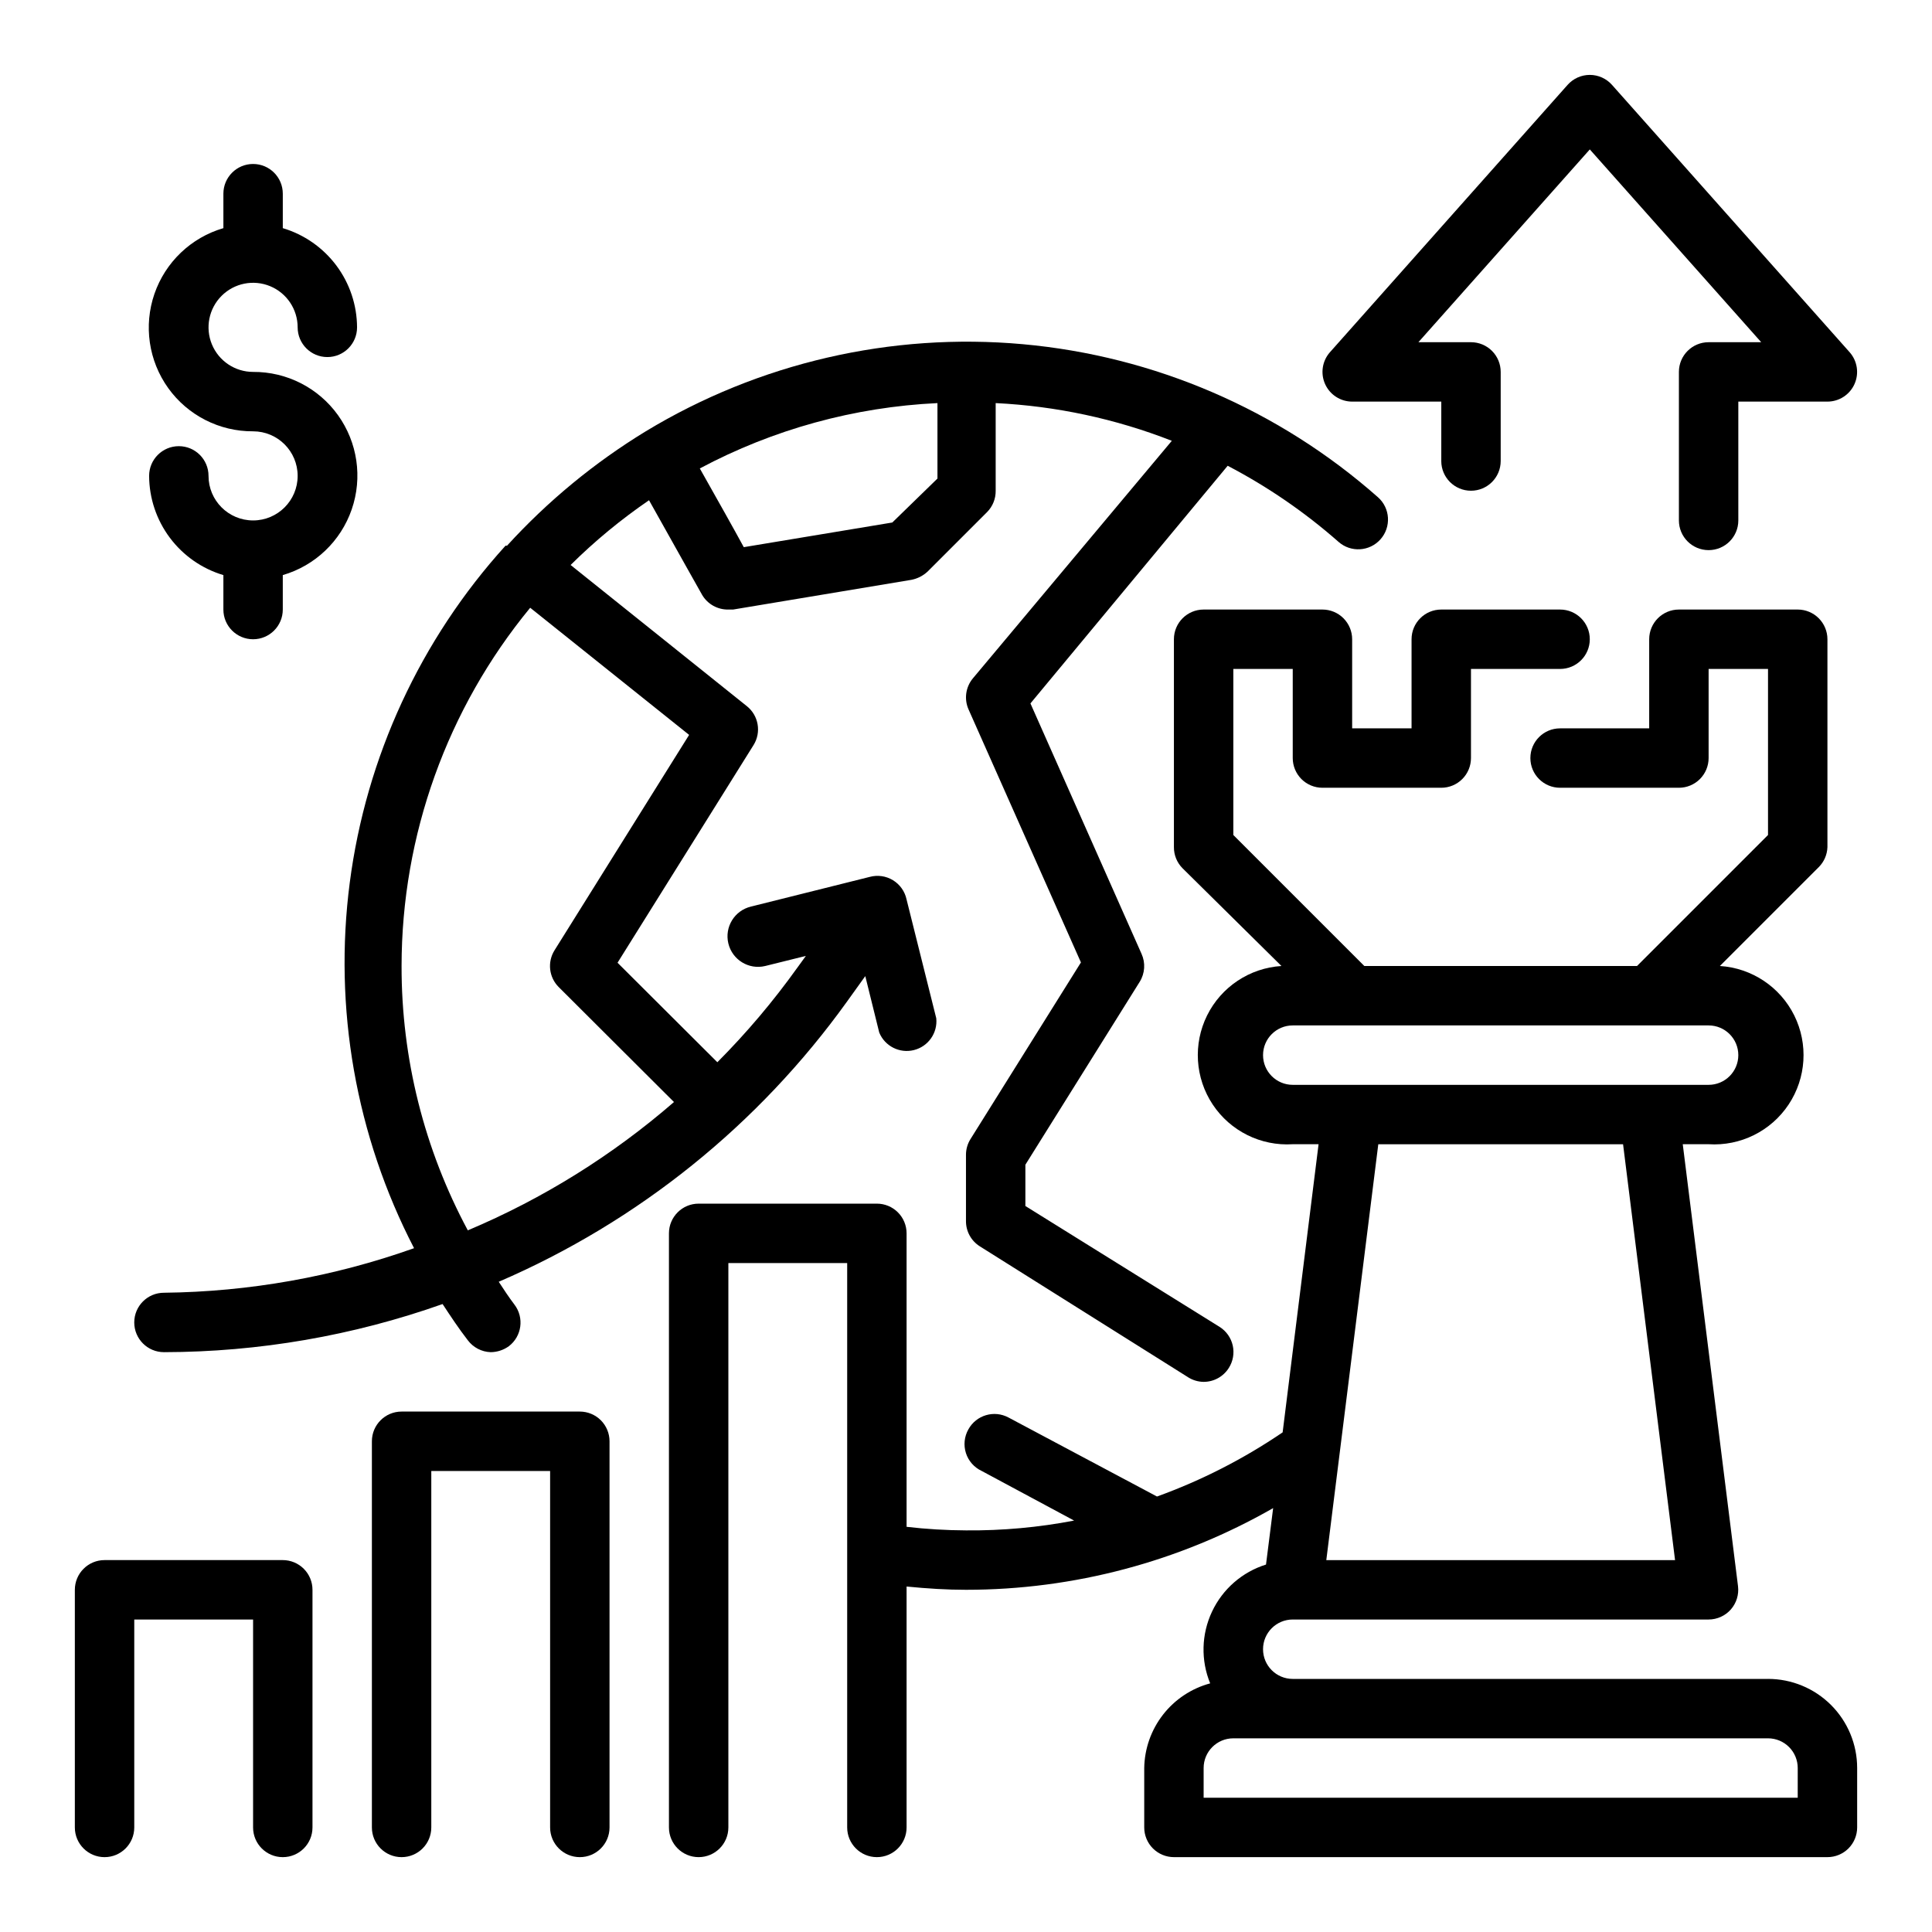
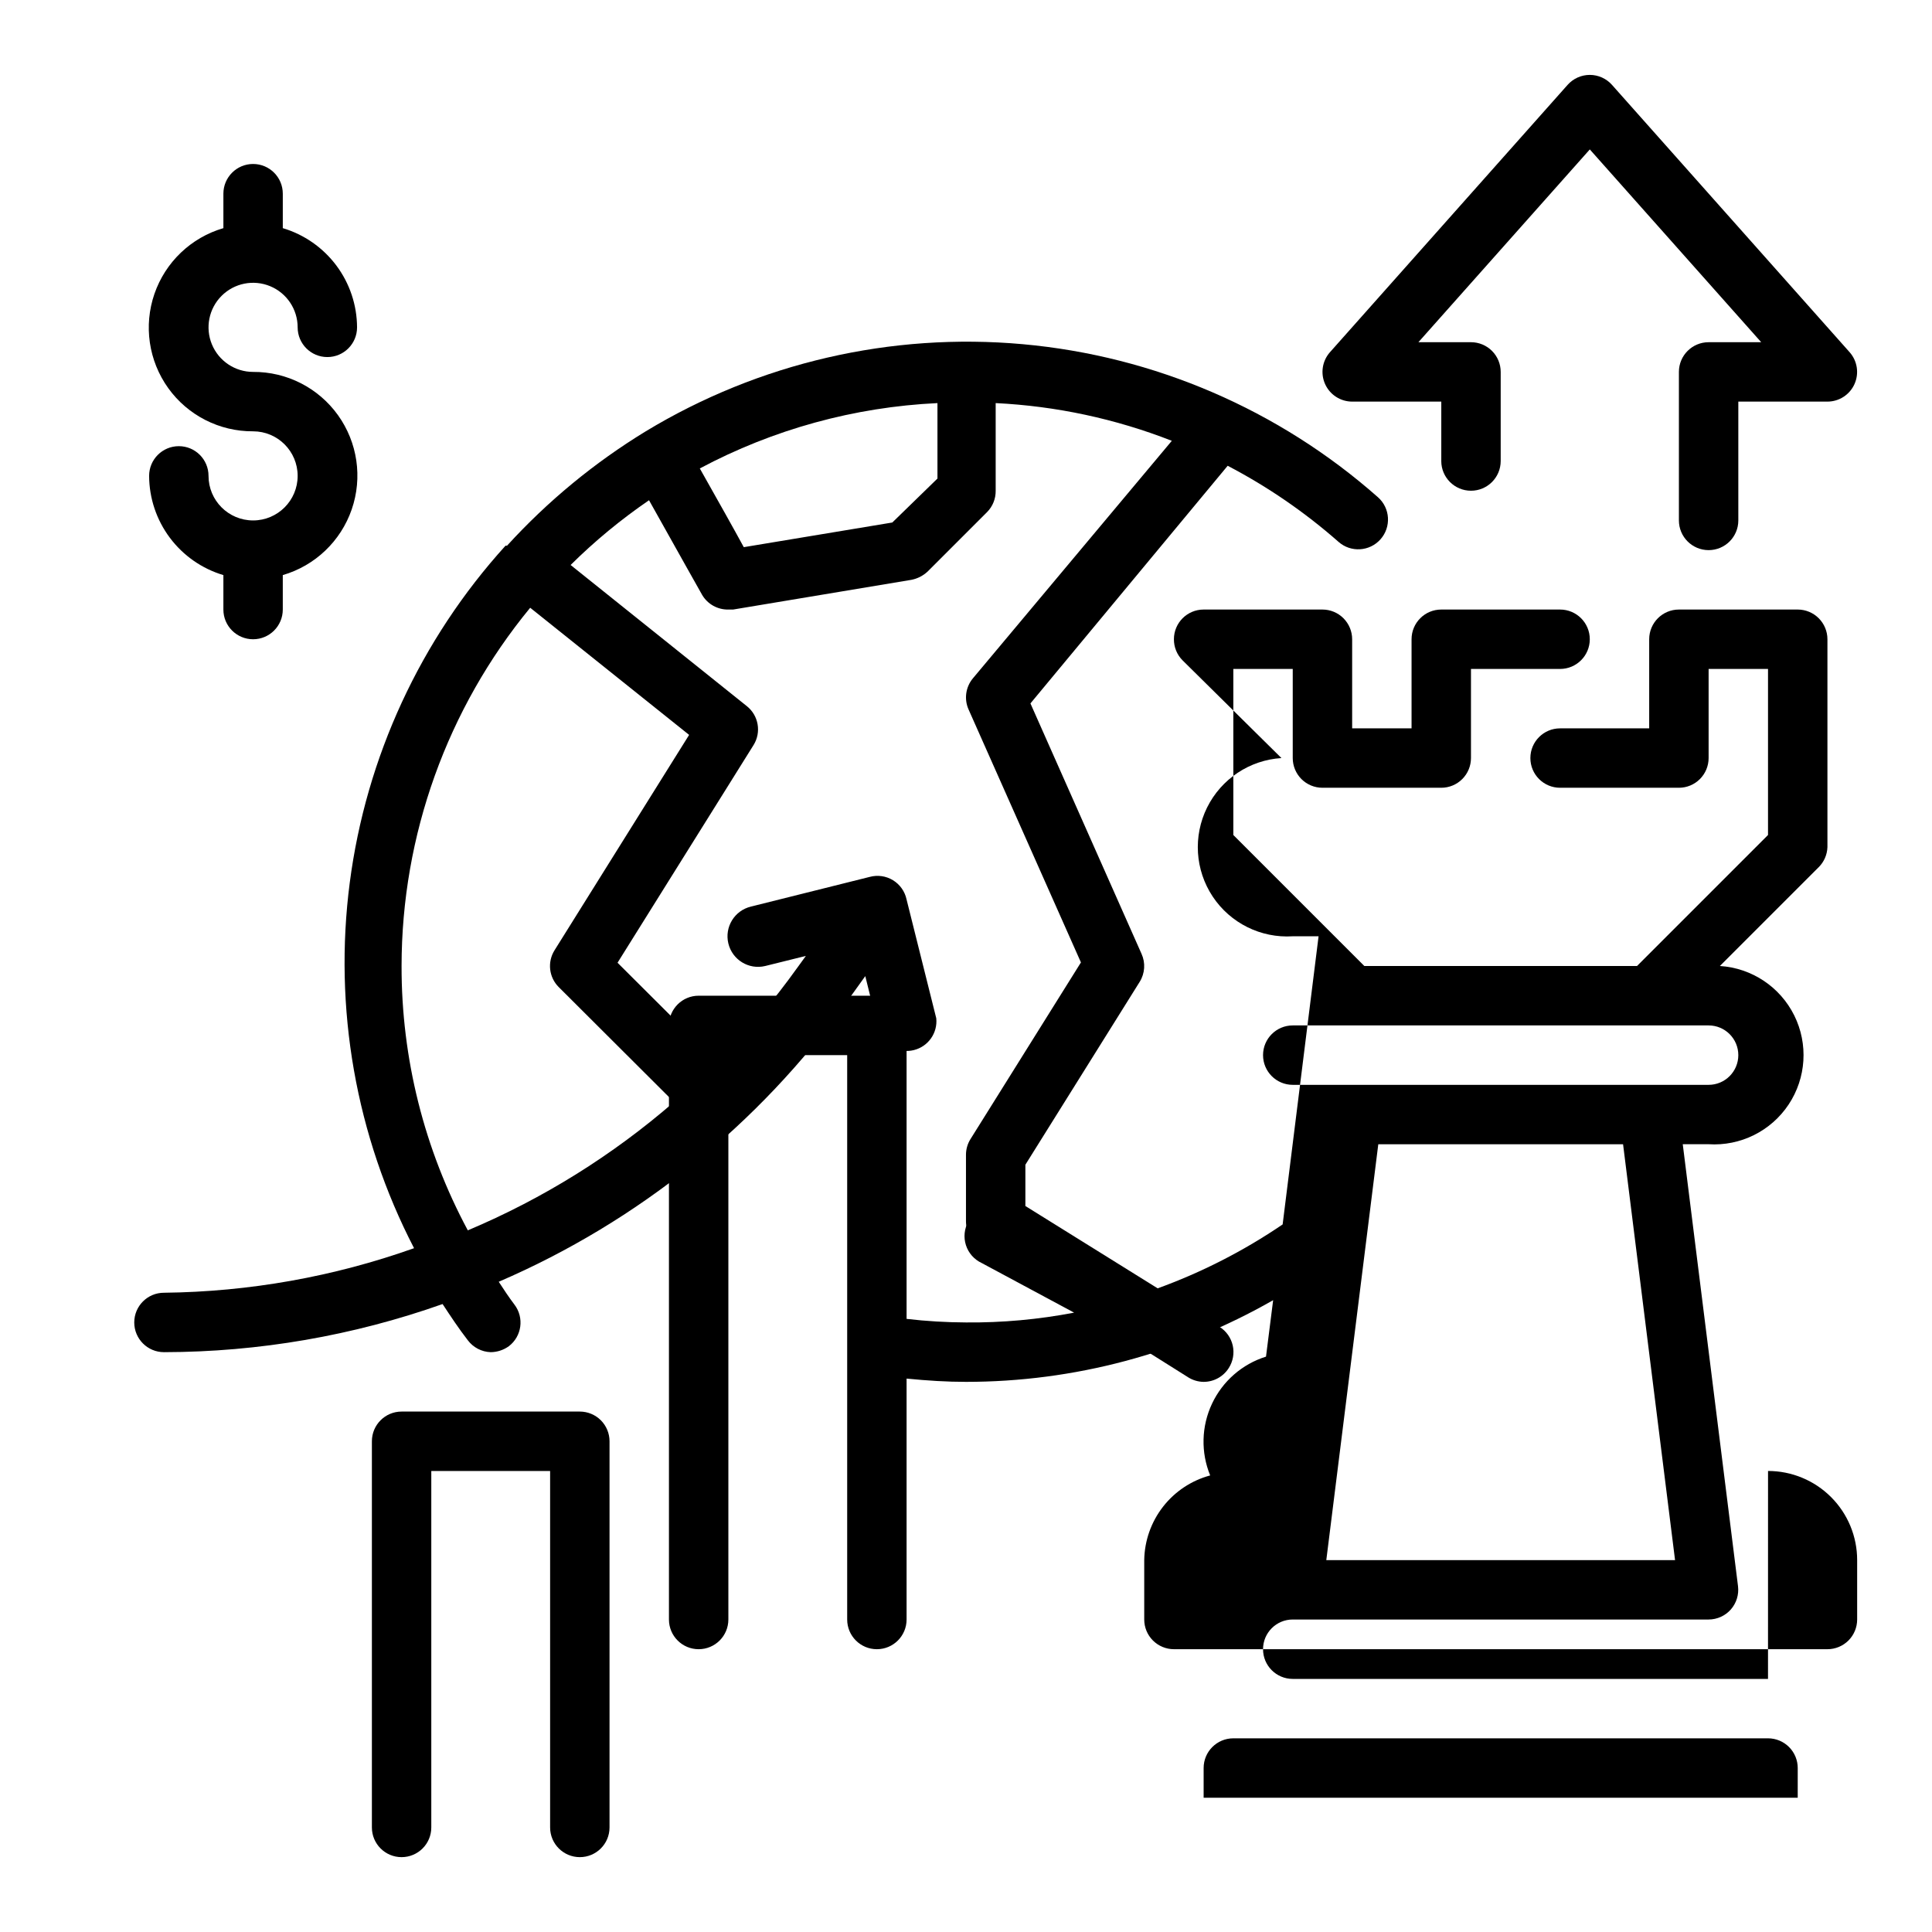
<svg xmlns="http://www.w3.org/2000/svg" fill="#000000" width="800px" height="800px" version="1.1" viewBox="144 144 512 512">
  <g>
-     <path d="m612.54 588.93h-125.95c-4.348 0-7.871-3.523-7.871-7.871 0-4.348 3.523-7.871 7.871-7.871h110.21c2.258-0.004 4.41-0.977 5.902-2.676 1.473-1.688 2.16-3.918 1.891-6.141l-14.645-117.14h6.852c8.434 0.535 16.516-3.473 21.199-10.512 4.68-7.039 5.25-16.043 1.496-23.617-3.758-7.574-11.27-12.57-19.707-13.102l26.215-26.215c1.398-1.406 2.215-3.293 2.285-5.273v-55.105c0-2.086-0.832-4.09-2.309-5.566-1.477-1.477-3.477-2.305-5.566-2.305h-31.488c-4.348 0-7.871 3.523-7.871 7.871v23.617h-23.617c-4.348 0-7.871 3.523-7.871 7.871 0 4.348 3.523 7.871 7.871 7.871h31.488c2.09 0 4.09-0.828 5.566-2.305 1.477-1.477 2.309-3.481 2.309-5.566v-23.617h15.742v44.004l-34.715 34.719h-72.266l-34.715-34.719v-44.004h15.742v23.617c0 2.086 0.832 4.09 2.305 5.566 1.477 1.477 3.481 2.305 5.566 2.305h31.488c2.09 0 4.09-0.828 5.566-2.305 1.477-1.477 2.309-3.481 2.309-5.566v-23.617h23.617-0.004c4.348 0 7.875-3.523 7.875-7.871s-3.527-7.871-7.875-7.871h-31.488c-4.348 0-7.871 3.523-7.871 7.871v23.617h-15.742v-23.617c0-2.086-0.832-4.09-2.309-5.566-1.473-1.477-3.477-2.305-5.566-2.305h-31.484c-4.348 0-7.875 3.523-7.875 7.871v55.105c-0.012 2.09 0.809 4.102 2.285 5.586l26.211 25.902c-8.434 0.531-15.945 5.527-19.703 13.102-3.754 7.574-3.184 16.578 1.496 23.617s12.762 11.047 21.199 10.512h6.848l-9.523 76.359c-10.344 7.039-21.531 12.75-33.297 17.004l-39.359-20.941h-0.004c-3.805-2.043-8.547-0.637-10.625 3.148-1.082 1.914-1.316 4.195-0.645 6.289s2.191 3.809 4.188 4.734l24.48 13.145c-9.441 1.812-19.039 2.684-28.652 2.598-5.262-0.023-10.52-0.336-15.746-0.945v-77.773c0-2.09-0.828-4.09-2.305-5.566-1.477-1.477-3.481-2.305-5.566-2.305h-47.234c-4.348 0-7.871 3.523-7.871 7.871v157.44c0 4.348 3.523 7.871 7.871 7.871 4.348 0 7.875-3.523 7.875-7.871v-149.57h31.488v149.57c0 4.348 3.523 7.871 7.871 7.871 4.348 0 7.871-3.523 7.871-7.871v-63.844c5.59 0.551 10.707 0.867 15.742 0.867h0.004c28.555 0 56.613-7.461 81.395-21.648l-1.891 14.957h0.004c-6.312 1.973-11.508 6.504-14.32 12.492-2.812 5.984-2.988 12.875-0.48 18.996-4.957 1.332-9.34 4.242-12.492 8.289-3.156 4.051-4.902 9.016-4.984 14.145v15.746c0 2.086 0.828 4.09 2.305 5.566 1.477 1.473 3.481 2.305 5.566 2.305h173.19c2.086 0 4.09-0.832 5.566-2.305 1.473-1.477 2.305-3.481 2.305-5.566v-15.746c0-6.262-2.488-12.27-6.918-16.699-4.43-4.43-10.438-6.918-16.699-6.918zm-133.82-165.31c0-4.348 3.523-7.871 7.871-7.871h110.21c4.348 0 7.871 3.523 7.871 7.871 0 4.348-3.523 7.875-7.871 7.875h-110.21c-4.348 0-7.871-3.527-7.871-7.875zm95.41 23.617 13.777 110.21h-92.422l13.777-110.21zm46.285 173.18h-157.44v-7.871c0-4.348 3.523-7.871 7.871-7.871h141.7c2.09 0 4.09 0.828 5.566 2.305 1.477 1.477 2.305 3.481 2.305 5.566z" />
+     <path d="m612.54 588.93h-125.95c-4.348 0-7.871-3.523-7.871-7.871 0-4.348 3.523-7.871 7.871-7.871h110.21c2.258-0.004 4.41-0.977 5.902-2.676 1.473-1.688 2.16-3.918 1.891-6.141l-14.645-117.14h6.852c8.434 0.535 16.516-3.473 21.199-10.512 4.68-7.039 5.25-16.043 1.496-23.617-3.758-7.574-11.27-12.57-19.707-13.102l26.215-26.215c1.398-1.406 2.215-3.293 2.285-5.273v-55.105c0-2.086-0.832-4.09-2.309-5.566-1.477-1.477-3.477-2.305-5.566-2.305h-31.488c-4.348 0-7.871 3.523-7.871 7.871v23.617h-23.617c-4.348 0-7.871 3.523-7.871 7.871 0 4.348 3.523 7.871 7.871 7.871h31.488c2.09 0 4.09-0.828 5.566-2.305 1.477-1.477 2.309-3.481 2.309-5.566v-23.617h15.742v44.004l-34.715 34.719h-72.266l-34.715-34.719v-44.004h15.742v23.617c0 2.086 0.832 4.09 2.305 5.566 1.477 1.477 3.481 2.305 5.566 2.305h31.488c2.09 0 4.09-0.828 5.566-2.305 1.477-1.477 2.309-3.481 2.309-5.566v-23.617h23.617-0.004c4.348 0 7.875-3.523 7.875-7.871s-3.527-7.871-7.875-7.871h-31.488c-4.348 0-7.871 3.523-7.871 7.871v23.617h-15.742v-23.617c0-2.086-0.832-4.09-2.309-5.566-1.473-1.477-3.477-2.305-5.566-2.305h-31.484c-4.348 0-7.875 3.523-7.875 7.871c-0.012 2.09 0.809 4.102 2.285 5.586l26.211 25.902c-8.434 0.531-15.945 5.527-19.703 13.102-3.754 7.574-3.184 16.578 1.496 23.617s12.762 11.047 21.199 10.512h6.848l-9.523 76.359c-10.344 7.039-21.531 12.75-33.297 17.004l-39.359-20.941h-0.004c-3.805-2.043-8.547-0.637-10.625 3.148-1.082 1.914-1.316 4.195-0.645 6.289s2.191 3.809 4.188 4.734l24.48 13.145c-9.441 1.812-19.039 2.684-28.652 2.598-5.262-0.023-10.52-0.336-15.746-0.945v-77.773c0-2.09-0.828-4.09-2.305-5.566-1.477-1.477-3.481-2.305-5.566-2.305h-47.234c-4.348 0-7.871 3.523-7.871 7.871v157.44c0 4.348 3.523 7.871 7.871 7.871 4.348 0 7.875-3.523 7.875-7.871v-149.57h31.488v149.57c0 4.348 3.523 7.871 7.871 7.871 4.348 0 7.871-3.523 7.871-7.871v-63.844c5.59 0.551 10.707 0.867 15.742 0.867h0.004c28.555 0 56.613-7.461 81.395-21.648l-1.891 14.957h0.004c-6.312 1.973-11.508 6.504-14.32 12.492-2.812 5.984-2.988 12.875-0.48 18.996-4.957 1.332-9.34 4.242-12.492 8.289-3.156 4.051-4.902 9.016-4.984 14.145v15.746c0 2.086 0.828 4.09 2.305 5.566 1.477 1.473 3.481 2.305 5.566 2.305h173.19c2.086 0 4.09-0.832 5.566-2.305 1.473-1.477 2.305-3.481 2.305-5.566v-15.746c0-6.262-2.488-12.27-6.918-16.699-4.43-4.43-10.438-6.918-16.699-6.918zm-133.82-165.31c0-4.348 3.523-7.871 7.871-7.871h110.21c4.348 0 7.871 3.523 7.871 7.871 0 4.348-3.523 7.875-7.871 7.875h-110.21c-4.348 0-7.871-3.527-7.871-7.875zm95.41 23.617 13.777 110.21h-92.422l13.777-110.21zm46.285 173.18h-157.44v-7.871c0-4.348 3.523-7.871 7.871-7.871h141.7c2.09 0 4.09 0.828 5.566 2.305 1.477 1.477 2.305 3.481 2.305 5.566z" />
    <path d="m502.34 250.43h23.617v15.742l-0.004 0.004c0 4.348 3.527 7.871 7.875 7.871 4.348 0 7.871-3.523 7.871-7.871v-23.617c0-2.09-0.828-4.09-2.305-5.566-1.477-1.477-3.481-2.305-5.566-2.305h-13.934l45.422-51.09 45.422 51.09h-13.934c-4.348 0-7.875 3.523-7.875 7.871v39.359c0 4.348 3.527 7.871 7.875 7.871 4.348 0 7.871-3.523 7.871-7.871v-31.488h23.617c3.09-0.004 5.891-1.816 7.16-4.629 1.273-2.816 0.781-6.117-1.258-8.438l-62.977-70.848c-1.496-1.695-3.644-2.668-5.902-2.668-2.262 0-4.41 0.973-5.906 2.668l-62.977 70.848c-2.039 2.32-2.531 5.621-1.258 8.438 1.27 2.812 4.074 4.625 7.164 4.629z" />
-     <path d="m218.94 557.44h-47.23c-4.348 0-7.875 3.527-7.875 7.875v62.977c0 4.348 3.527 7.871 7.875 7.871 4.348 0 7.871-3.523 7.871-7.871v-55.105h31.488v55.105c0 4.348 3.523 7.871 7.871 7.871s7.871-3.523 7.871-7.871v-62.977c0-2.09-0.828-4.09-2.305-5.566-1.477-1.477-3.477-2.309-5.566-2.309z" />
    <path d="m297.66 518.08h-47.234c-4.348 0-7.871 3.523-7.871 7.871v102.34c0 4.348 3.523 7.871 7.871 7.871 4.348 0 7.871-3.523 7.871-7.871v-94.465h31.488v94.465c0 4.348 3.527 7.871 7.875 7.871 4.348 0 7.871-3.523 7.871-7.871v-102.34c0-2.086-0.832-4.09-2.305-5.566-1.477-1.473-3.481-2.305-5.566-2.305z" />
    <path d="m211.07 281.92c-6.523 0-11.809-5.285-11.809-11.809 0-4.348-3.523-7.871-7.871-7.871s-7.871 3.523-7.871 7.871c0.023 5.914 1.949 11.664 5.492 16.398 3.543 4.734 8.52 8.207 14.188 9.895v9.133c0 4.348 3.523 7.871 7.871 7.871 4.348 0 7.871-3.523 7.871-7.871v-9.133c8.555-2.496 15.367-8.988 18.27-17.414 2.906-8.426 1.547-17.734-3.648-24.977-5.195-7.238-13.582-11.508-22.492-11.453-4.777 0-9.082-2.879-10.91-7.289-1.828-4.414-0.816-9.492 2.559-12.867 3.379-3.379 8.457-4.391 12.871-2.562 4.41 1.828 7.289 6.133 7.289 10.91 0 4.348 3.523 7.871 7.871 7.871s7.871-3.523 7.871-7.871c-0.023-5.914-1.949-11.664-5.492-16.398-3.547-4.734-8.52-8.203-14.188-9.895v-9.133c0-4.348-3.523-7.871-7.871-7.871-4.348 0-7.871 3.523-7.871 7.871v9.133c-8.555 2.5-15.367 8.992-18.273 17.414-2.902 8.426-1.543 17.734 3.652 24.977 5.195 7.238 13.582 11.508 22.492 11.453 6.519 0 11.809 5.289 11.809 11.809 0 6.523-5.289 11.809-11.809 11.809z" />
    <path d="m187.45 502.34c25.16-0.043 50.125-4.356 73.84-12.754 2.125 3.227 4.25 6.453 6.691 9.605 1.438 1.914 3.668 3.074 6.062 3.148 1.723-0.016 3.402-0.566 4.801-1.574 3.453-2.633 4.121-7.566 1.496-11.023-1.496-1.969-2.832-4.016-4.172-6.062v0.004c36.957-15.93 68.879-41.617 92.34-74.312l4.801-6.691 3.699 14.957c1.484 3.613 5.398 5.594 9.191 4.644 3.793-0.949 6.316-4.535 5.922-8.426l-7.871-31.488c-0.445-2.117-1.742-3.961-3.59-5.094-1.848-1.133-4.078-1.453-6.172-0.887l-31.488 7.871c-4.348 1.043-7.023 5.414-5.981 9.762 1.043 4.348 5.414 7.027 9.762 5.984l10.785-2.676-2.281 3.148h-0.004c-6.367 8.902-13.449 17.273-21.176 25.031l-26.449-26.371 36.055-57.703c2.102-3.398 1.32-7.832-1.812-10.312l-46.68-37.391c6.394-6.336 13.352-12.078 20.781-17.16 7.871 14.09 14.09 25.113 14.09 25.113v-0.004c1.445 2.441 4.094 3.914 6.93 3.859h1.258l47.23-7.871h0.004c1.621-0.312 3.121-1.078 4.328-2.207l15.742-15.742c1.496-1.504 2.316-3.551 2.285-5.668v-23.223c16 0.781 31.766 4.156 46.68 9.996l-52.742 62.977c-1.914 2.32-2.344 5.527-1.102 8.266l29.758 66.992-29.285 46.84v-0.004c-0.777 1.254-1.188 2.699-1.18 4.176v17.555c-0.008 2.719 1.391 5.246 3.699 6.688l55.105 34.637-0.004 0.004c1.246 0.801 2.691 1.238 4.176 1.258 2.719 0.004 5.246-1.395 6.688-3.699 1.117-1.766 1.488-3.902 1.031-5.938-0.457-2.039-1.707-3.809-3.469-4.926l-51.484-32.039v-10.941l30.309-48.492c1.383-2.234 1.559-5.012 0.473-7.402l-29.441-66.359 52.27-62.977c10.559 5.516 20.418 12.281 29.363 20.152 3.258 2.891 8.246 2.59 11.137-0.668 2.891-3.262 2.594-8.25-0.668-11.141-26.262-23.211-59.25-37.426-94.156-40.566-34.906-3.144-69.906 4.945-99.891 23.09-13.625 8.312-26.004 18.516-36.762 30.309h-0.395c-22.543 24.855-36.949 56.012-41.285 89.289-4.332 33.277 1.613 67.082 17.039 96.883-21.289 7.57-43.688 11.559-66.281 11.809-4.348 0-7.871 3.523-7.871 7.871 0 4.348 3.523 7.875 7.871 7.875zm193.02-219.87-39.359 6.535c-2.519-4.644-6.769-12.203-11.652-20.859v-0.004c19.449-10.363 40.961-16.281 62.977-17.316v19.996zm-130.05 117.53c0.027-34.641 12.074-68.195 34.086-94.938l42.117 33.691-35.66 57.07v0.004c-1.957 3.109-1.5 7.164 1.102 9.758l30.543 30.465c-16.305 14.148-34.742 25.625-54.633 34.008-11.566-21.539-17.598-45.613-17.555-70.059z" />
  </g>
</svg>